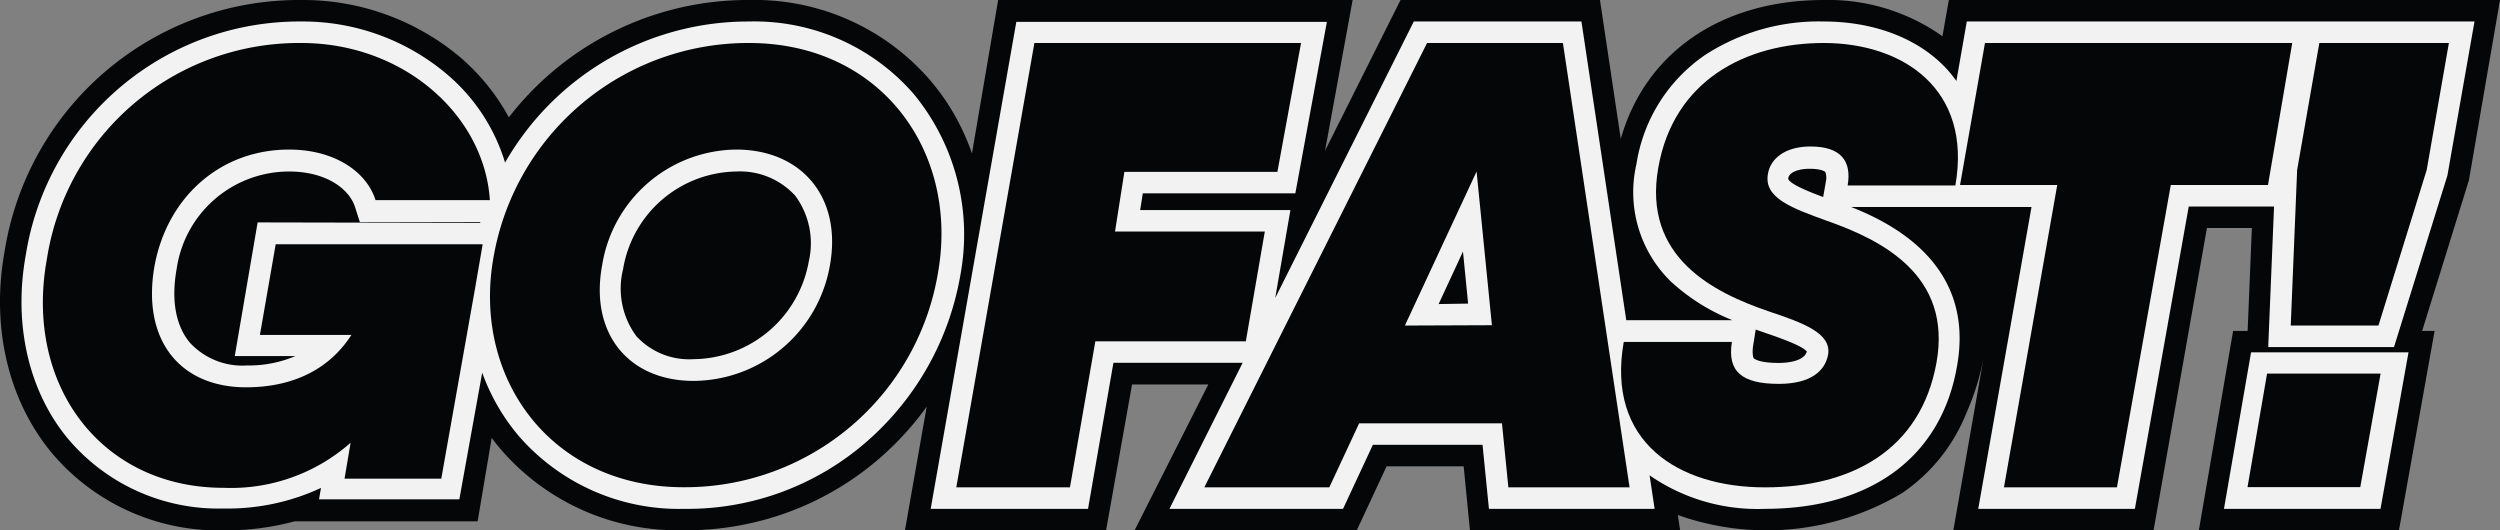
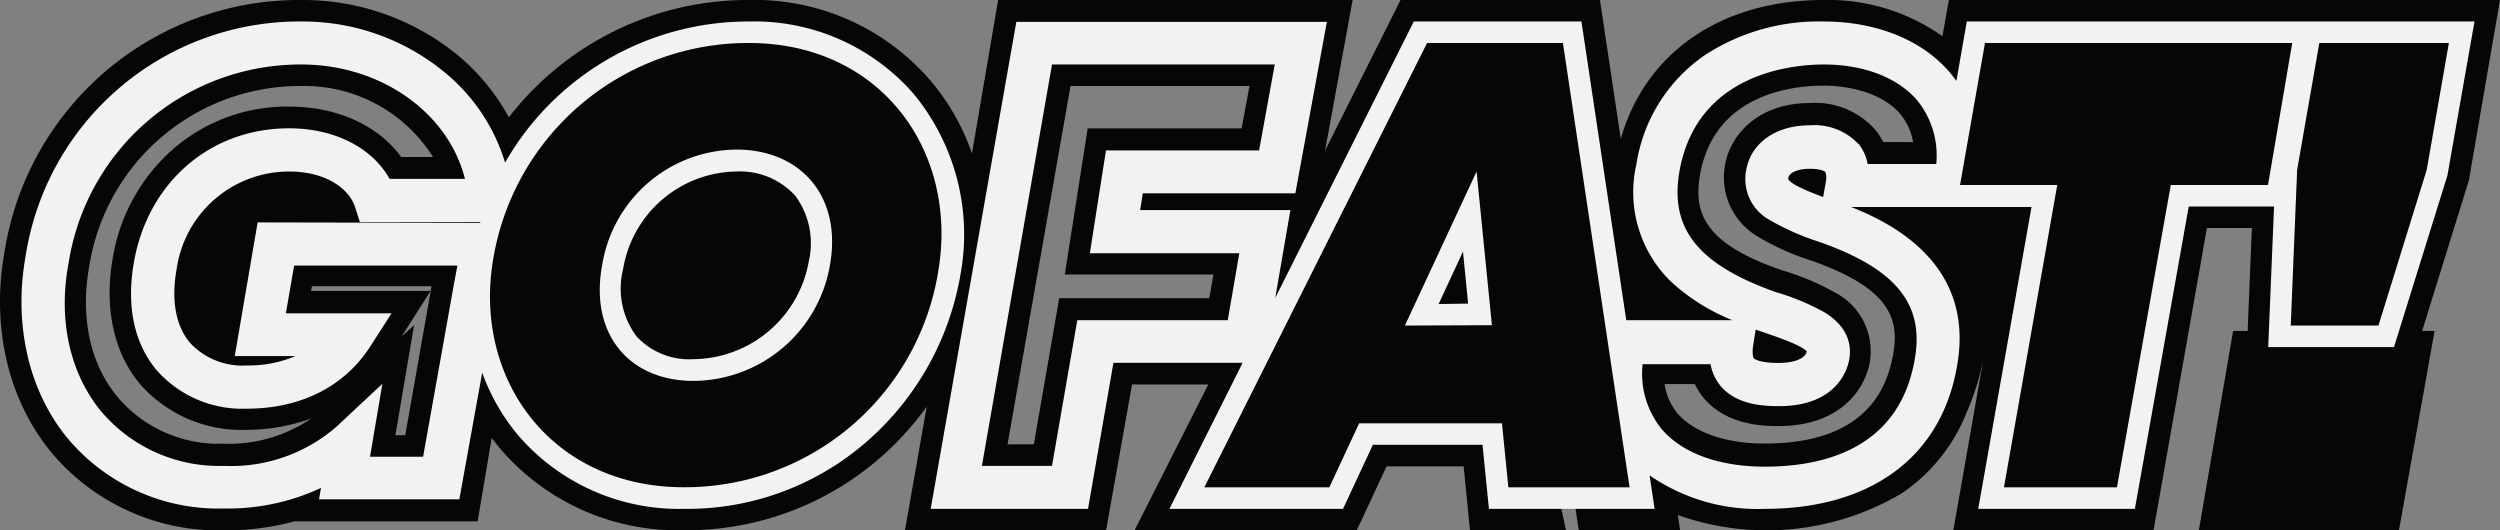
<svg xmlns="http://www.w3.org/2000/svg" viewBox="0 0 218.63 46.38">
  <rect x="0" y="0" width="218.63" height="46.38" fill="#808080" stroke="none" />
  <defs>
    <style>.cls-1{fill:#040608;}.cls-2{fill:#f1f2f1;}</style>
  </defs>
  <title>Ресурс 1</title>
  <g id="Слой_2" data-name="Слой 2">
    <g id="Слой_1-2" data-name="Слой 1">
      <path class="cls-1" d="M64.38,9.32A15.81,15.81,0,0,0,48.92,22.53,12.53,12.53,0,0,0,51.31,33a11.88,11.88,0,0,0,9.35,4.06A15.94,15.94,0,0,0,76.29,23.84a12.48,12.48,0,0,0-2.42-10.4A12.07,12.07,0,0,0,64.38,9.32Z" />
-       <path class="cls-1" d="M218.63,0h-48.2l-.56,3.17A17.24,17.24,0,0,0,159.5,0c-9,0-15.62,4.61-17.76,12.15L139.92,0H122.48l-6.6,13.17L118.29,0h-31L85,13.42A19.79,19.79,0,0,0,81.33,7,20.28,20.28,0,0,0,65.5,0a26.42,26.42,0,0,0-21,10.26A18.71,18.71,0,0,0,40.24,5,21.38,21.38,0,0,0,26.35,0,26.07,26.07,0,0,0,.4,22C-.8,28.62.73,35.07,4.58,39.67a19.07,19.07,0,0,0,15,6.71,23.11,23.11,0,0,0,6.19-.79h16L43,38.29c.25.35.52.68.79,1a20.42,20.42,0,0,0,16,7.08,25.77,25.77,0,0,0,17.4-6.53,26.41,26.41,0,0,0,3.85-4.27l-1.9,10.8H96.73L99,33.62h6.67L99.22,46.38h19.43l2.61-5.6H128l.55,5.6h18.38l-.2-1.34a23.17,23.17,0,0,0,19.6-1.91,15.34,15.34,0,0,0,5.63-7h0a22,22,0,0,0,1.49-4.73l-2.63,15h17.51L193,19.94h3.93l-.37,9h-1.27l-3,17.46h17.5l3.12-17.46h-1.09l4.09-13.17ZM35.44,38.06h-.86l1.63-9.62-1.1,1,2.55-4H27.2l.08-.41H37.74Zm-.35-24.33c-2-2.75-5.6-4.41-9.81-4.41A15.2,15.2,0,0,0,15.1,13.07a16.14,16.14,0,0,0-5.23,9.45c-.78,4.37.06,8.3,2.38,11.07a11.8,11.8,0,0,0,9.31,4,16.65,16.65,0,0,0,5.67-1,12.73,12.73,0,0,1-7.69,2.21,11.57,11.57,0,0,1-9.19-4C7.9,31.91,7,27.82,7.8,23.31A18.67,18.67,0,0,1,26.35,7.52a13.3,13.3,0,0,1,11.52,6.21ZM78.35,23A18.6,18.6,0,0,1,59.8,38.86a12.85,12.85,0,0,1-10.21-4.4,13.68,13.68,0,0,1-2.74-11.22A18.85,18.85,0,0,1,65.5,7.52a12.72,12.72,0,0,1,10.09,4.34A13.67,13.67,0,0,1,78.35,23Zm30.23-11.77H95.12L93.12,24h13l-.37,2.08H92.63L90.41,38.86h-2.3L93.62,7.52h15.65Zm26.74,27.59-.56-5.61h-18.3l-2.61,5.61h-2.44L127.12,7.52h1.37L117,32.23h17.67L132.17,7.52h1.27l4.71,31.34Zm29.37-26.4a5.47,5.47,0,0,0-.73-1.11,7,7,0,0,0-5.69-2.3c-4.5,0-7,2.77-7.43,5.53a6,6,0,0,0,2.93,6.18,22.25,22.25,0,0,0,4.66,2.08h0c6.73,2.37,7.72,5,7.13,8.19v0c-.91,5.18-4.69,7.8-11.26,7.8-3.42,0-6.19-1-7.61-2.65a5.3,5.3,0,0,1-1.12-2.55h2.65a5.71,5.71,0,0,0,.81,1.26c2.05,2.41,5.4,2.41,6.5,2.41,5.14,0,7.5-2.91,8-5.63v-.05a5.77,5.77,0,0,0-3.06-6,22.19,22.19,0,0,0-4.61-1.94c-6.78-2.31-7.78-5-7.19-8.35,1.23-7,7.95-7.8,10.78-7.8s5.42.91,6.75,2.5a5.16,5.16,0,0,1,1.1,2.44Zm30.47-.05h-8.47L182,38.86h-2.25l4.66-26.45h-8.5l.86-4.89H196Zm8.3,26.45h-2.27l.42-2.41h2.28ZM208.55,14l-3.33,10.73h-1l.39-9.44L206,7.52h3.69Z" />
+       <path class="cls-1" d="M218.63,0h-48.2l-.56,3.17A17.24,17.24,0,0,0,159.5,0c-9,0-15.62,4.61-17.76,12.15L139.92,0H122.48l-6.6,13.17L118.29,0h-31L85,13.42A19.79,19.79,0,0,0,81.33,7,20.28,20.28,0,0,0,65.5,0a26.42,26.42,0,0,0-21,10.26A18.71,18.71,0,0,0,40.24,5,21.38,21.38,0,0,0,26.35,0,26.07,26.07,0,0,0,.4,22C-.8,28.62.73,35.07,4.58,39.67a19.07,19.07,0,0,0,15,6.71,23.11,23.11,0,0,0,6.19-.79h16L43,38.29c.25.35.52.68.79,1a20.42,20.42,0,0,0,16,7.08,25.77,25.77,0,0,0,17.4-6.53,26.41,26.41,0,0,0,3.85-4.27l-1.9,10.8H96.73L99,33.62h6.67L99.22,46.38h19.43l2.61-5.6H128l.55,5.6h18.38l-.2-1.34a23.17,23.17,0,0,0,19.6-1.91,15.34,15.34,0,0,0,5.63-7h0a22,22,0,0,0,1.49-4.73l-2.63,15h17.51L193,19.94h3.93l-.37,9h-1.27l-3,17.46h17.5l3.12-17.46h-1.09l4.09-13.17ZM35.44,38.06h-.86l1.63-9.62-1.1,1,2.55-4H27.2l.08-.41H37.74Zm-.35-24.33c-2-2.75-5.6-4.41-9.81-4.41A15.2,15.2,0,0,0,15.1,13.07a16.14,16.14,0,0,0-5.23,9.45c-.78,4.37.06,8.3,2.38,11.07a11.8,11.8,0,0,0,9.31,4,16.65,16.65,0,0,0,5.67-1,12.73,12.73,0,0,1-7.69,2.21,11.57,11.57,0,0,1-9.19-4C7.9,31.91,7,27.82,7.8,23.31A18.67,18.67,0,0,1,26.35,7.52a13.3,13.3,0,0,1,11.52,6.21ZM78.35,23A18.6,18.6,0,0,1,59.8,38.86a12.85,12.85,0,0,1-10.21-4.4,13.68,13.68,0,0,1-2.74-11.22A18.85,18.85,0,0,1,65.5,7.52a12.72,12.72,0,0,1,10.09,4.34A13.67,13.67,0,0,1,78.35,23Zm30.23-11.77H95.12L93.12,24h13l-.37,2.08H92.63L90.41,38.86h-2.3L93.62,7.52h15.65Zm26.74,27.59-.56-5.61h-18.3l-2.61,5.61h-2.44L127.12,7.52h1.37L117,32.23h17.67h1.27l4.71,31.34Zm29.37-26.4a5.47,5.47,0,0,0-.73-1.11,7,7,0,0,0-5.69-2.3c-4.5,0-7,2.77-7.43,5.53a6,6,0,0,0,2.93,6.18,22.25,22.25,0,0,0,4.66,2.08h0c6.73,2.37,7.72,5,7.13,8.19v0c-.91,5.18-4.69,7.8-11.26,7.8-3.42,0-6.19-1-7.61-2.65a5.3,5.3,0,0,1-1.12-2.55h2.65a5.71,5.71,0,0,0,.81,1.26c2.05,2.41,5.4,2.41,6.5,2.41,5.14,0,7.5-2.91,8-5.63v-.05a5.77,5.77,0,0,0-3.06-6,22.19,22.19,0,0,0-4.61-1.94c-6.78-2.31-7.78-5-7.19-8.35,1.23-7,7.95-7.8,10.78-7.8s5.42.91,6.75,2.5a5.16,5.16,0,0,1,1.1,2.44Zm30.47-.05h-8.47L182,38.86h-2.25l4.66-26.45h-8.5l.86-4.89H196Zm8.3,26.45h-2.27l.42-2.41h2.28ZM208.55,14l-3.33,10.73h-1l.39-9.44L206,7.52h3.69Z" />
      <path class="cls-2" d="M64.38,11.2A13.94,13.94,0,0,0,50.77,22.86a10.74,10.74,0,0,0,2,9,10.06,10.06,0,0,0,7.91,3.38A14.05,14.05,0,0,0,74.43,23.51a10.63,10.63,0,0,0-2-8.86A10.23,10.23,0,0,0,64.38,11.2Zm6.35,11.66v0a10.35,10.35,0,0,1-10.07,8.55,6.28,6.28,0,0,1-5-2,7,7,0,0,1-1.17-5.87A10.19,10.19,0,0,1,64.38,15a6.54,6.54,0,0,1,5.16,2.11A7,7,0,0,1,70.73,22.86Z" />
      <path class="cls-2" d="M79.9,8.21A18.46,18.46,0,0,0,65.5,1.88,24.5,24.5,0,0,0,44.17,14.22,16.31,16.31,0,0,0,39,6.42,19.5,19.5,0,0,0,26.35,1.88,24.22,24.22,0,0,0,2.25,22.33c-1.1,6.08.28,12,3.78,16.14a17.21,17.21,0,0,0,13.51,6,19.34,19.34,0,0,0,8.53-1.8l-.17,1H40.17l2-11.08a18,18,0,0,0,3.13,5.46A18.54,18.54,0,0,0,59.8,44.5,23.85,23.85,0,0,0,76,38.44a24.92,24.92,0,0,0,8-14.46A19.32,19.32,0,0,0,79.9,8.21ZM39.67,25,37,39.94H32.36l1.08-6.38-4,3.74a14,14,0,0,1-9.85,3.44A13.51,13.51,0,0,1,8.91,36.05C6.13,32.73,5.05,28,6,23A20.52,20.52,0,0,1,26.35,5.64c7,0,12.87,4.25,14.31,10H34.07c-1.53-2.73-4.82-4.42-8.79-4.42-6.86,0-12.31,4.68-13.56,11.66-.69,3.86,0,7.15,2,9.52a10,10,0,0,0,7.87,3.34c4.7,0,8.53-1.93,10.79-5.44l1.86-2.9H25l.72-4.17H40ZM22.53,19.45l-2,11.69h5.3a10.4,10.4,0,0,1-4.23.82,6.24,6.24,0,0,1-5-2c-1.24-1.49-1.64-3.72-1.15-6.45A9.93,9.93,0,0,1,25.28,15c3.3,0,5.28,1.56,5.77,3.11l.42,1.31H42l0,.07ZM80.2,23.36A20.46,20.46,0,0,1,59.8,40.74a14.86,14.86,0,0,1-11.65-5.07A15.51,15.51,0,0,1,45,22.92,20.72,20.72,0,0,1,65.5,5.64a14.76,14.76,0,0,1,11.53,5A15.6,15.6,0,0,1,80.2,23.36Z" />
      <path class="cls-2" d="M119.91,30.35h12.63L130.33,8Zm5.9-3.76L127.94,22l.45,4.55Z" />
      <path class="cls-2" d="M202.69,1.88H172l-.91,5.2c-.17-.23-.34-.46-.53-.69-2.41-2.87-6.44-4.51-11.07-4.51a18.24,18.24,0,0,0-10.38,2.93,14.17,14.17,0,0,0-6,9.54,10.91,10.91,0,0,0,3,10.26A17.55,17.55,0,0,0,151.5,28h-9.28L138.3,1.88H123.64L111.52,26.06l1.33-7.69H99.71l.23-1.46h13.34l2.76-15H88.88L81.39,44.5H95.15l2.22-12.77h11.3l-6.4,12.77h15.18l2.61-5.6h9.59l.56,5.6H144.7l-.44-2.93a16.57,16.57,0,0,0,10.07,2.93c9.3,0,15.43-4.54,16.81-12.45,1.59-8.74-5.37-12.42-9.26-13.95h10.7v0h5.08L173,44.5h13.7l4.71-26.44h7.46l-.51,12.29h11l4.67-15L216.4,1.88ZM107.37,28H94.21L92,40.74H85.87L92,5.64h19.48l-1.37,7.51H96.72l-1.41,9h13.07Zm26.24,12.77-.55-5.6h-15.4l-2.61,5.6h-6.69L126,5.64h9.1l5.27,35.1Zm28.91-28.18a5.27,5.27,0,0,0-4.25-1.63c-3,0-5.18,1.56-5.58,4a4.08,4.08,0,0,0,2.11,4.3,21.8,21.8,0,0,0,4.29,1.89c6.74,2.37,9.23,5.45,8.35,10.31-1.35,7.73-7.87,9.35-13.11,9.35-4,0-7.25-1.18-9.05-3.33a7.7,7.7,0,0,1-1.63-5.63h5.94a4.15,4.15,0,0,0,.9,1.93c1.34,1.56,3.53,1.74,5.07,1.74,5,0,6-3.13,6.16-4.09v0c.2-1.15,0-2.8-2.19-4.13a20.56,20.56,0,0,0-4.22-1.75C148.51,23.14,146,20,146.87,15c1.52-8.68,10-9.36,12.63-9.36,3.51,0,6.5,1.16,8.19,3.17a7.66,7.66,0,0,1,1.64,5.53h-6A4,4,0,0,0,162.52,12.56Zm-2.85,3.33-.23,1.31c-1.3-.48-2.88-1.13-3.05-1.57a.44.44,0,0,1,0-.09v0c.08-.48.83-.81,1.87-.81.89,0,1.29.19,1.37.29A1.41,1.41,0,0,1,159.67,15.89ZM153.32,30.2l.22-1.38.57.2c1,.35,3.45,1.15,3.9,1.72-.23.83-1.62,1-2.45,1-1.79,0-2.16-.38-2.2-.42S153.21,30.87,153.32,30.2Zm43.43-15.9h-8.48l-4.71,26.44h-6.07l4.66-26.44h-8.5l1.52-8.66h23.06Zm13.63.12-3.77,12.17h-4.32l.47-11.52,1.65-9.43h7.51Z" />
-       <path class="cls-2" d="M194.49,44.5h13.69l2.45-13.69H196.86ZM200,34.57h6.11L205,40.74H199Z" />
-       <path class="cls-1" d="M25.28,13.08c3.94,0,6.77,1.91,7.56,4.42h10c-.48-7.4-7.5-13.74-16.5-13.74A22.31,22.31,0,0,0,4.1,22.66c-2,11,4.74,20,15.44,20a15.81,15.81,0,0,0,11.12-3.94l-.53,3.14h8.46l2.93-16.5.69-4H24.11l-1.38,7.93h8c-1.92,3-5.11,4.58-9.21,4.58-5.8,0-9.16-4.15-8-10.65C14.64,17.23,19.27,13.08,25.28,13.08Z" />
      <path class="cls-1" d="M65.5,3.76A22.6,22.6,0,0,0,43.14,22.61c-1.81,10.43,5,20,16.66,20A22.44,22.44,0,0,0,82.06,23.67C83.81,13.24,77.05,3.76,65.5,3.76Zm7.08,19.43A12.18,12.18,0,0,1,60.66,33.31c-5.7,0-9.11-4.16-8-10.12A12,12,0,0,1,64.38,13.08C70.08,13.08,73.65,17.23,72.58,23.19Z" />
-       <polygon class="cls-1" points="110.61 20.25 97.51 20.25 98.33 15.03 111.71 15.03 113.78 3.76 100.4 3.76 90.46 3.76 83.63 42.62 93.57 42.62 95.79 29.85 108.95 29.85 110.61 20.25" />
      <path class="cls-1" d="M124.8,3.76,105.32,42.62h10.93l2.61-5.6h12.49l.56,5.6h10.6L136.68,3.76Zm-1.94,24.71L129.13,15l1.34,13.44Z" />
-       <path class="cls-1" d="M159.5,3.76c-6.87,0-13.15,3.3-14.48,10.91-1.39,7.83,4.84,10.92,9.69,12.57,3,1,5.48,1.91,5.16,3.78-.27,1.44-1.54,2.55-4.31,2.55-3.2,0-4.53-1.06-4.1-3.67H142c-1.54,8.73,4.74,12.72,12.35,12.72s13.63-3.3,15-10.91-4.73-10.7-9.58-12.4c-3.09-1.12-5.54-2-5.16-4.1.21-1.33,1.49-2.4,3.72-2.4,2.67,0,3.62,1.28,3.25,3.41H171C172.49,7.75,166.37,3.76,159.5,3.76Z" />
      <polygon class="cls-1" points="200.46 3.76 191.96 3.76 173.59 3.76 171.41 16.18 179.91 16.18 175.25 42.62 185.13 42.62 189.84 16.18 198.34 16.18 200.46 3.76" />
      <polygon class="cls-1" points="202.83 3.76 200.89 14.86 200.33 28.47 208 28.47 212.22 14.86 214.16 3.76 202.83 3.76" />
      <polygon class="cls-1" points="196.55 42.6 206.41 42.6 208.19 32.67 198.26 32.67 196.55 42.6" />
    </g>
  </g>
</svg>